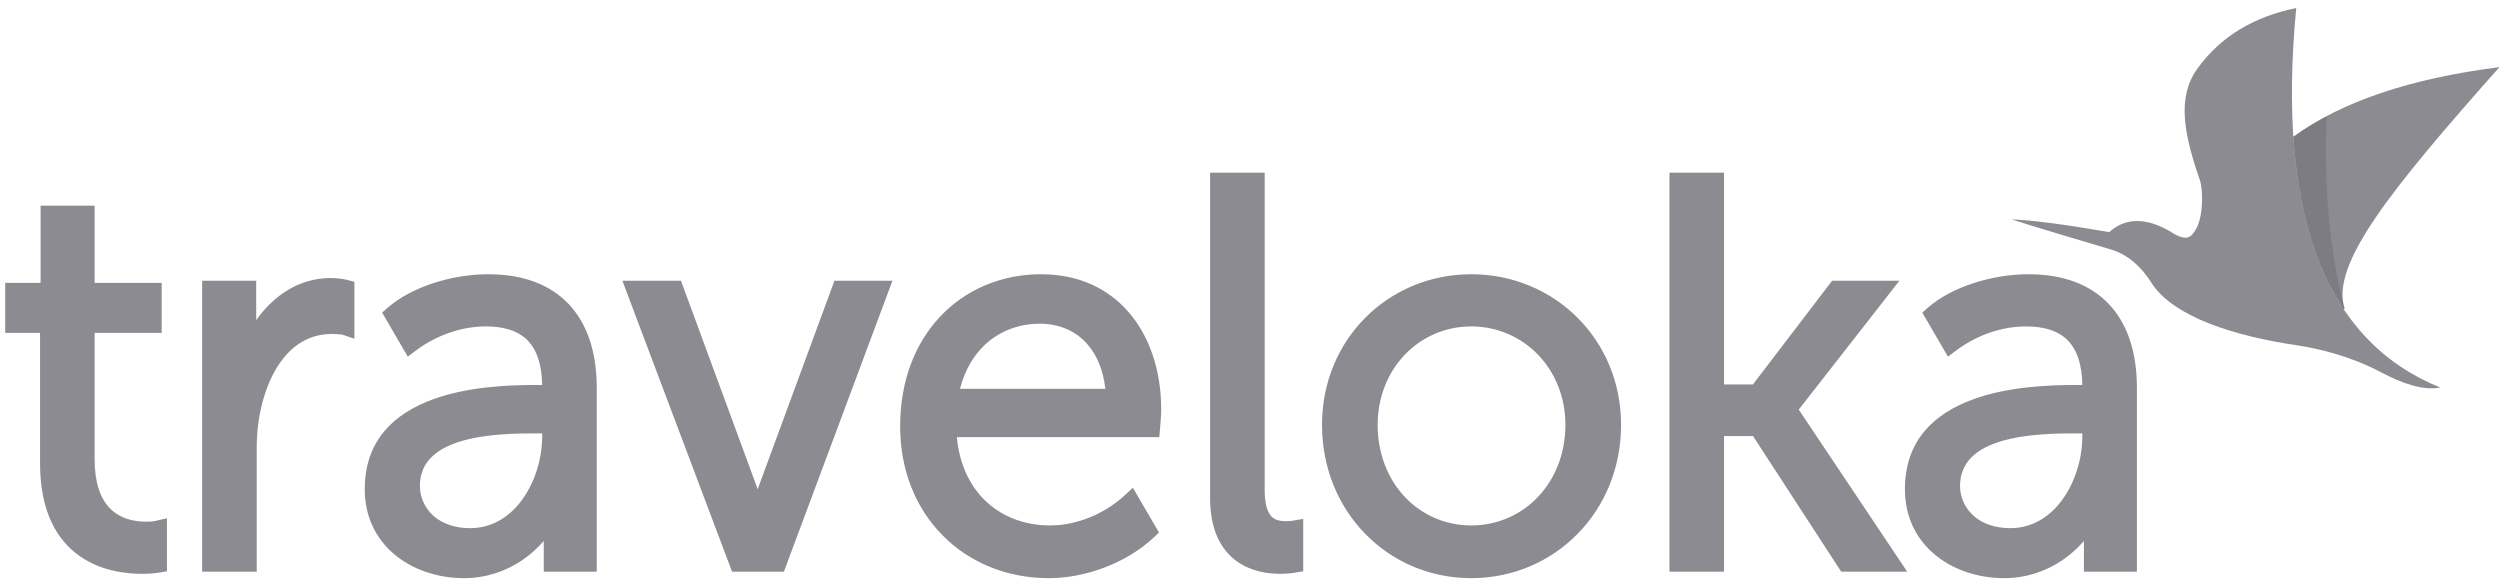
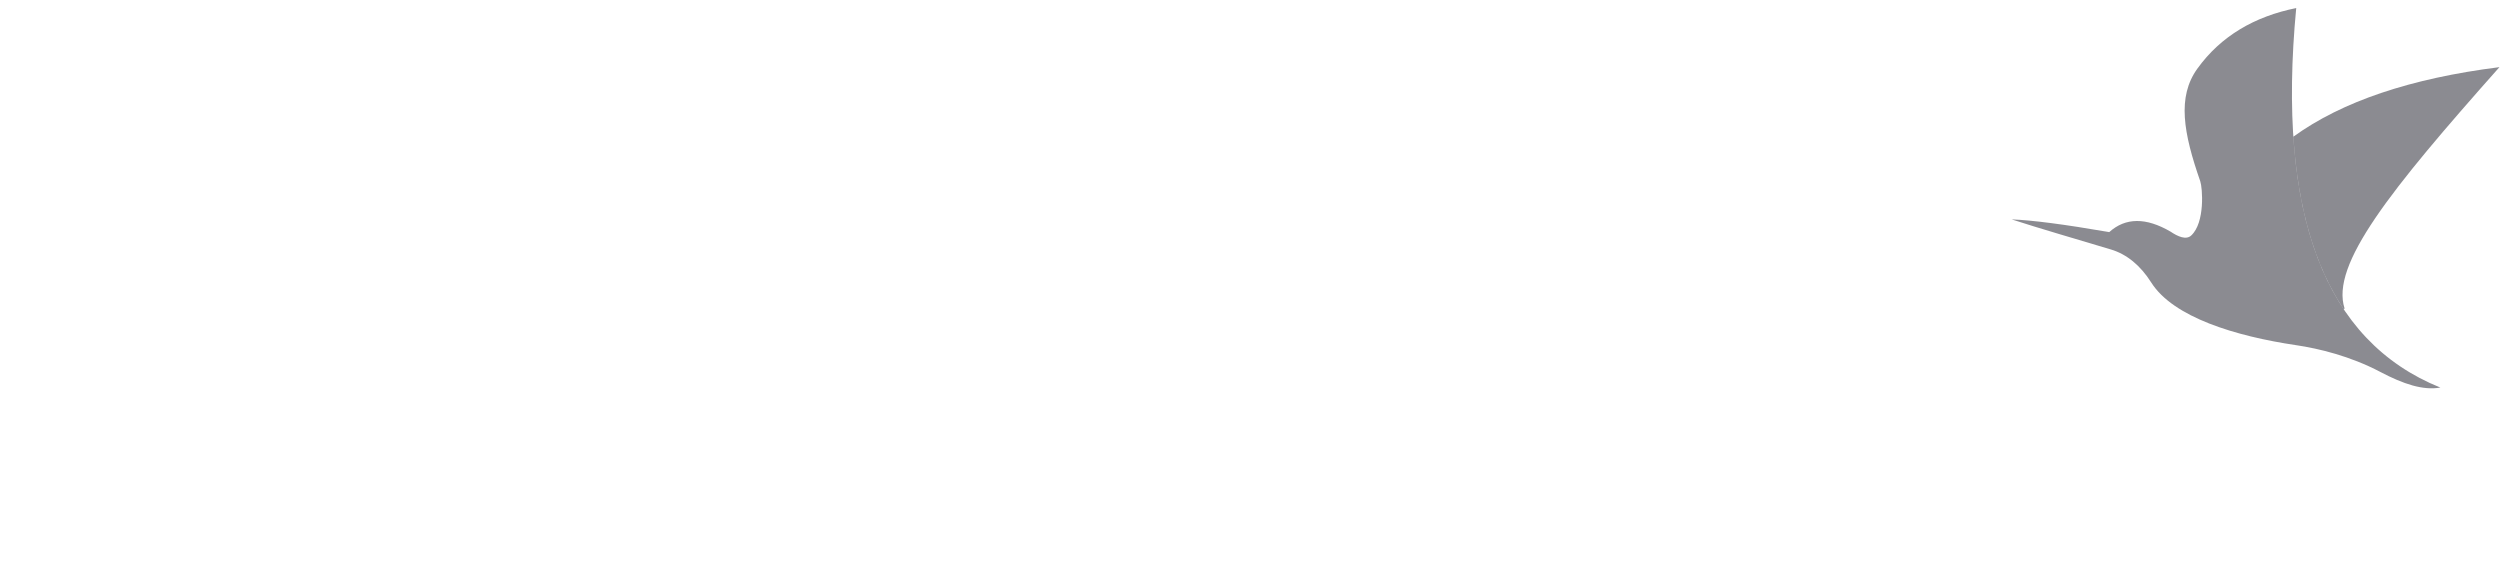
<svg xmlns="http://www.w3.org/2000/svg" width="145" height="34" viewBox="0 0 145 34" fill="none">
-   <path d="M4.585 32.227C3.33 31.328 2.323 29.719 2.323 26.866V19.308H0.843H0.302V18.751V16.965V16.407H0.843H2.354V12.484V11.927H2.895H4.947H5.489V12.484V16.407H8.836H9.377V16.965V18.751V19.308H8.836H5.489V26.647C5.489 27.971 5.805 28.815 6.25 29.346C6.89 30.109 7.83 30.257 8.438 30.257C8.543 30.257 8.648 30.257 8.731 30.252H8.733C8.827 30.245 8.923 30.233 9.026 30.21L9.684 30.06V30.751V32.663V33.134L9.229 33.211C9.111 33.232 8.954 33.251 8.769 33.264C8.61 33.275 8.437 33.282 8.254 33.282C7.292 33.282 5.828 33.118 4.585 32.227ZM14.348 33.157H12.266H11.724V32.6V16.839V16.282H12.266H14.317H14.859V16.839V18.567C15.163 18.137 15.508 17.749 15.889 17.414C16.8 16.615 17.915 16.126 19.186 16.126C19.342 16.126 19.511 16.135 19.682 16.155C19.842 16.173 20 16.2 20.143 16.237L20.555 16.343V16.777V18.876V19.646L19.844 19.405C19.838 19.403 19.767 19.396 19.663 19.387C19.538 19.377 19.388 19.37 19.248 19.37C17.911 19.37 16.916 20.06 16.221 21.068L16.221 21.067C15.303 22.402 14.89 24.282 14.89 25.926V32.6V33.157H14.348ZM22.779 32.072C21.797 31.204 21.156 29.965 21.156 28.37C21.156 25.484 22.926 23.963 25.099 23.165C27.155 22.411 29.561 22.329 31.069 22.329H31.445C31.427 21.13 31.132 20.31 30.643 19.786C30.075 19.176 29.207 18.932 28.19 18.932C27.475 18.932 26.763 19.058 26.086 19.291C25.384 19.532 24.719 19.885 24.129 20.327L23.651 20.684L23.348 20.164L22.399 18.535L22.163 18.13L22.512 17.825C23.18 17.244 24.099 16.761 25.123 16.425C26.128 16.096 27.239 15.906 28.313 15.906C30.322 15.906 31.895 16.492 32.976 17.628C34.048 18.754 34.612 20.393 34.612 22.511V32.6V33.157H34.07H32.079H31.538V32.6V31.377C31.178 31.793 30.763 32.167 30.298 32.484C29.347 33.131 28.192 33.533 26.904 33.533C25.392 33.533 23.874 33.041 22.779 32.072ZM26.712 25.598C25.404 25.994 24.352 26.746 24.352 28.182C24.352 28.817 24.624 29.469 25.163 29.938C25.645 30.356 26.347 30.633 27.271 30.633C28.471 30.633 29.445 30.042 30.145 29.166C30.988 28.113 31.446 26.659 31.446 25.3V25.136H31.099C29.935 25.136 28.16 25.159 26.712 25.598ZM45.095 33.157H42.828H42.459L42.325 32.8L36.384 17.04L36.099 16.282H36.887H39.123H39.495L39.629 16.644L43.885 28.206L43.887 28.212C43.907 28.268 43.927 28.326 43.946 28.384C43.965 28.326 43.985 28.268 44.005 28.212L44.007 28.206L48.264 16.644L48.397 16.282H48.77H50.974H51.762L51.48 17.038L45.6 32.798L45.466 33.157H45.095ZM54.65 31.031C53.126 29.478 52.209 27.297 52.209 24.735C52.209 22.086 53.075 19.939 54.472 18.423C55.971 16.797 58.075 15.906 60.376 15.906C62.562 15.906 64.248 16.731 65.419 18.057C66.7 19.505 67.349 21.541 67.349 23.733C67.349 23.907 67.34 24.1 67.327 24.3C67.318 24.452 67.3 24.651 67.283 24.849L67.238 25.355H66.746H55.497C55.638 26.856 56.19 28.047 57.006 28.899C57.995 29.932 59.382 30.476 60.896 30.476C61.666 30.476 62.449 30.313 63.185 30.017C63.936 29.716 64.636 29.279 65.22 28.74L65.708 28.289L66.045 28.869L66.995 30.498L67.222 30.888L66.895 31.194C66.129 31.911 65.154 32.495 64.103 32.9C63.047 33.307 61.911 33.533 60.835 33.533C58.372 33.533 56.2 32.612 54.65 31.031ZM57.151 19.972C56.476 20.596 55.957 21.46 55.681 22.549H64.111C63.98 21.417 63.593 20.548 63.041 19.932C62.347 19.157 61.374 18.775 60.315 18.775C59.117 18.775 58.004 19.186 57.151 19.972ZM71.721 32.543C70.861 31.917 70.185 30.811 70.185 28.871V10.573V10.016H70.727H72.809H73.351V10.573V28.401C73.351 29.262 73.52 29.73 73.76 29.969C73.968 30.177 74.271 30.226 74.554 30.226C74.626 30.226 74.715 30.226 74.753 30.224C74.818 30.221 74.888 30.215 74.958 30.203L75.586 30.096V30.751V32.663V33.134L75.131 33.211C75.034 33.227 74.917 33.245 74.768 33.258C74.613 33.273 74.448 33.282 74.279 33.282C73.575 33.282 72.573 33.164 71.721 32.543ZM79.175 30.956C77.629 29.367 76.677 27.159 76.677 24.641C76.677 22.168 77.63 19.998 79.178 18.438C80.746 16.857 82.922 15.906 85.334 15.906C87.748 15.906 89.933 16.858 91.508 18.439C93.062 20 94.022 22.17 94.022 24.641C94.022 27.157 93.064 29.364 91.513 30.951C89.937 32.564 87.75 33.533 85.334 33.533C82.92 33.533 80.743 32.566 79.175 30.956ZM81.47 20.582C80.501 21.599 79.904 23.02 79.904 24.641C79.904 26.32 80.498 27.769 81.462 28.802C82.444 29.852 83.814 30.476 85.334 30.476C86.858 30.476 88.237 29.85 89.225 28.797C90.195 27.764 90.794 26.317 90.794 24.641C90.794 23.022 90.192 21.603 89.218 20.587C88.229 19.554 86.854 18.932 85.334 18.932C83.818 18.932 82.451 19.552 81.47 20.582ZM99.452 33.157H97.37H96.828V32.6V10.573V10.016H97.37H99.452H99.994V10.573V22.298H101.67L106.1 16.496L106.263 16.282H106.526H109.037H110.165L109.458 17.188L104.328 23.756L110.033 32.284L110.616 33.157H109.588H107.077H106.79L106.629 32.909L101.676 25.293H99.994V32.6V33.157H99.452ZM112.109 32.072C111.126 31.204 110.486 29.965 110.486 28.37C110.486 25.484 112.255 23.963 114.428 23.165C116.484 22.411 118.891 22.329 120.398 22.329H120.775C120.757 21.13 120.461 20.31 119.973 19.786C119.404 19.176 118.537 18.932 117.52 18.932C116.805 18.932 116.092 19.058 115.416 19.291C114.713 19.532 114.048 19.885 113.458 20.327L112.981 20.684L112.677 20.164L111.728 18.535L111.492 18.13L111.842 17.825C112.51 17.244 113.428 16.761 114.453 16.425C115.458 16.096 116.569 15.906 117.642 15.906C119.652 15.906 121.224 16.492 122.306 17.628C123.378 18.754 123.941 20.393 123.941 22.511V32.6V33.157H123.399H121.409H120.867V32.6V31.377C120.508 31.793 120.092 32.167 119.627 32.484C118.676 33.131 117.522 33.533 116.234 33.533C114.722 33.533 113.203 33.041 112.109 32.072ZM116.042 25.598C114.734 25.994 113.682 26.746 113.682 28.182C113.682 28.817 113.953 29.469 114.492 29.938C114.975 30.356 115.677 30.633 116.601 30.633C117.8 30.633 118.773 30.042 119.475 29.166C120.317 28.113 120.775 26.659 120.775 25.3V25.136H120.429C119.264 25.136 117.49 25.159 116.042 25.598Z" fill="#191825" fill-opacity="0.5" />
  <path fill-rule="evenodd" clip-rule="evenodd" d="M135.933 17.929C135.951 17.918 135.969 17.908 135.987 17.896C135.161 15.357 138.596 11.068 144.968 3.894C139.816 4.543 135.832 5.888 133.014 7.928C133.288 12.086 134.261 15.42 135.933 17.929Z" fill="#191825" fill-opacity="0.5" />
-   <path fill-rule="evenodd" clip-rule="evenodd" d="M135.933 17.929C135.951 17.918 135.969 17.908 135.987 17.896C135.959 17.81 135.937 17.722 135.919 17.632C135.114 14.489 134.788 10.856 134.941 6.736C134.247 7.103 133.605 7.5 133.014 7.927C133.288 12.085 134.261 15.42 135.933 17.929Z" fill="#191825" fill-opacity="0.13" />
  <path fill-rule="evenodd" clip-rule="evenodd" d="M138.053 21.569C139.414 22.285 140.542 22.655 141.54 22.478C134.827 19.771 132.041 12.434 133.181 0.467C130.769 0.954 128.811 2.089 127.448 3.98C126.261 5.627 126.642 7.721 127.615 10.514C127.746 10.889 127.903 12.908 127.09 13.659C126.791 13.934 126.311 13.716 125.896 13.437C124.468 12.604 123.282 12.611 122.337 13.462C119.731 13.012 117.845 12.767 116.676 12.725C118.343 13.265 120.269 13.82 122.432 14.469C123.356 14.746 124.148 15.398 124.772 16.386C126.051 18.406 129.672 19.501 133.181 20.021C134.497 20.216 136.317 20.655 138.053 21.569Z" fill="#191825" fill-opacity="0.5" />
</svg>